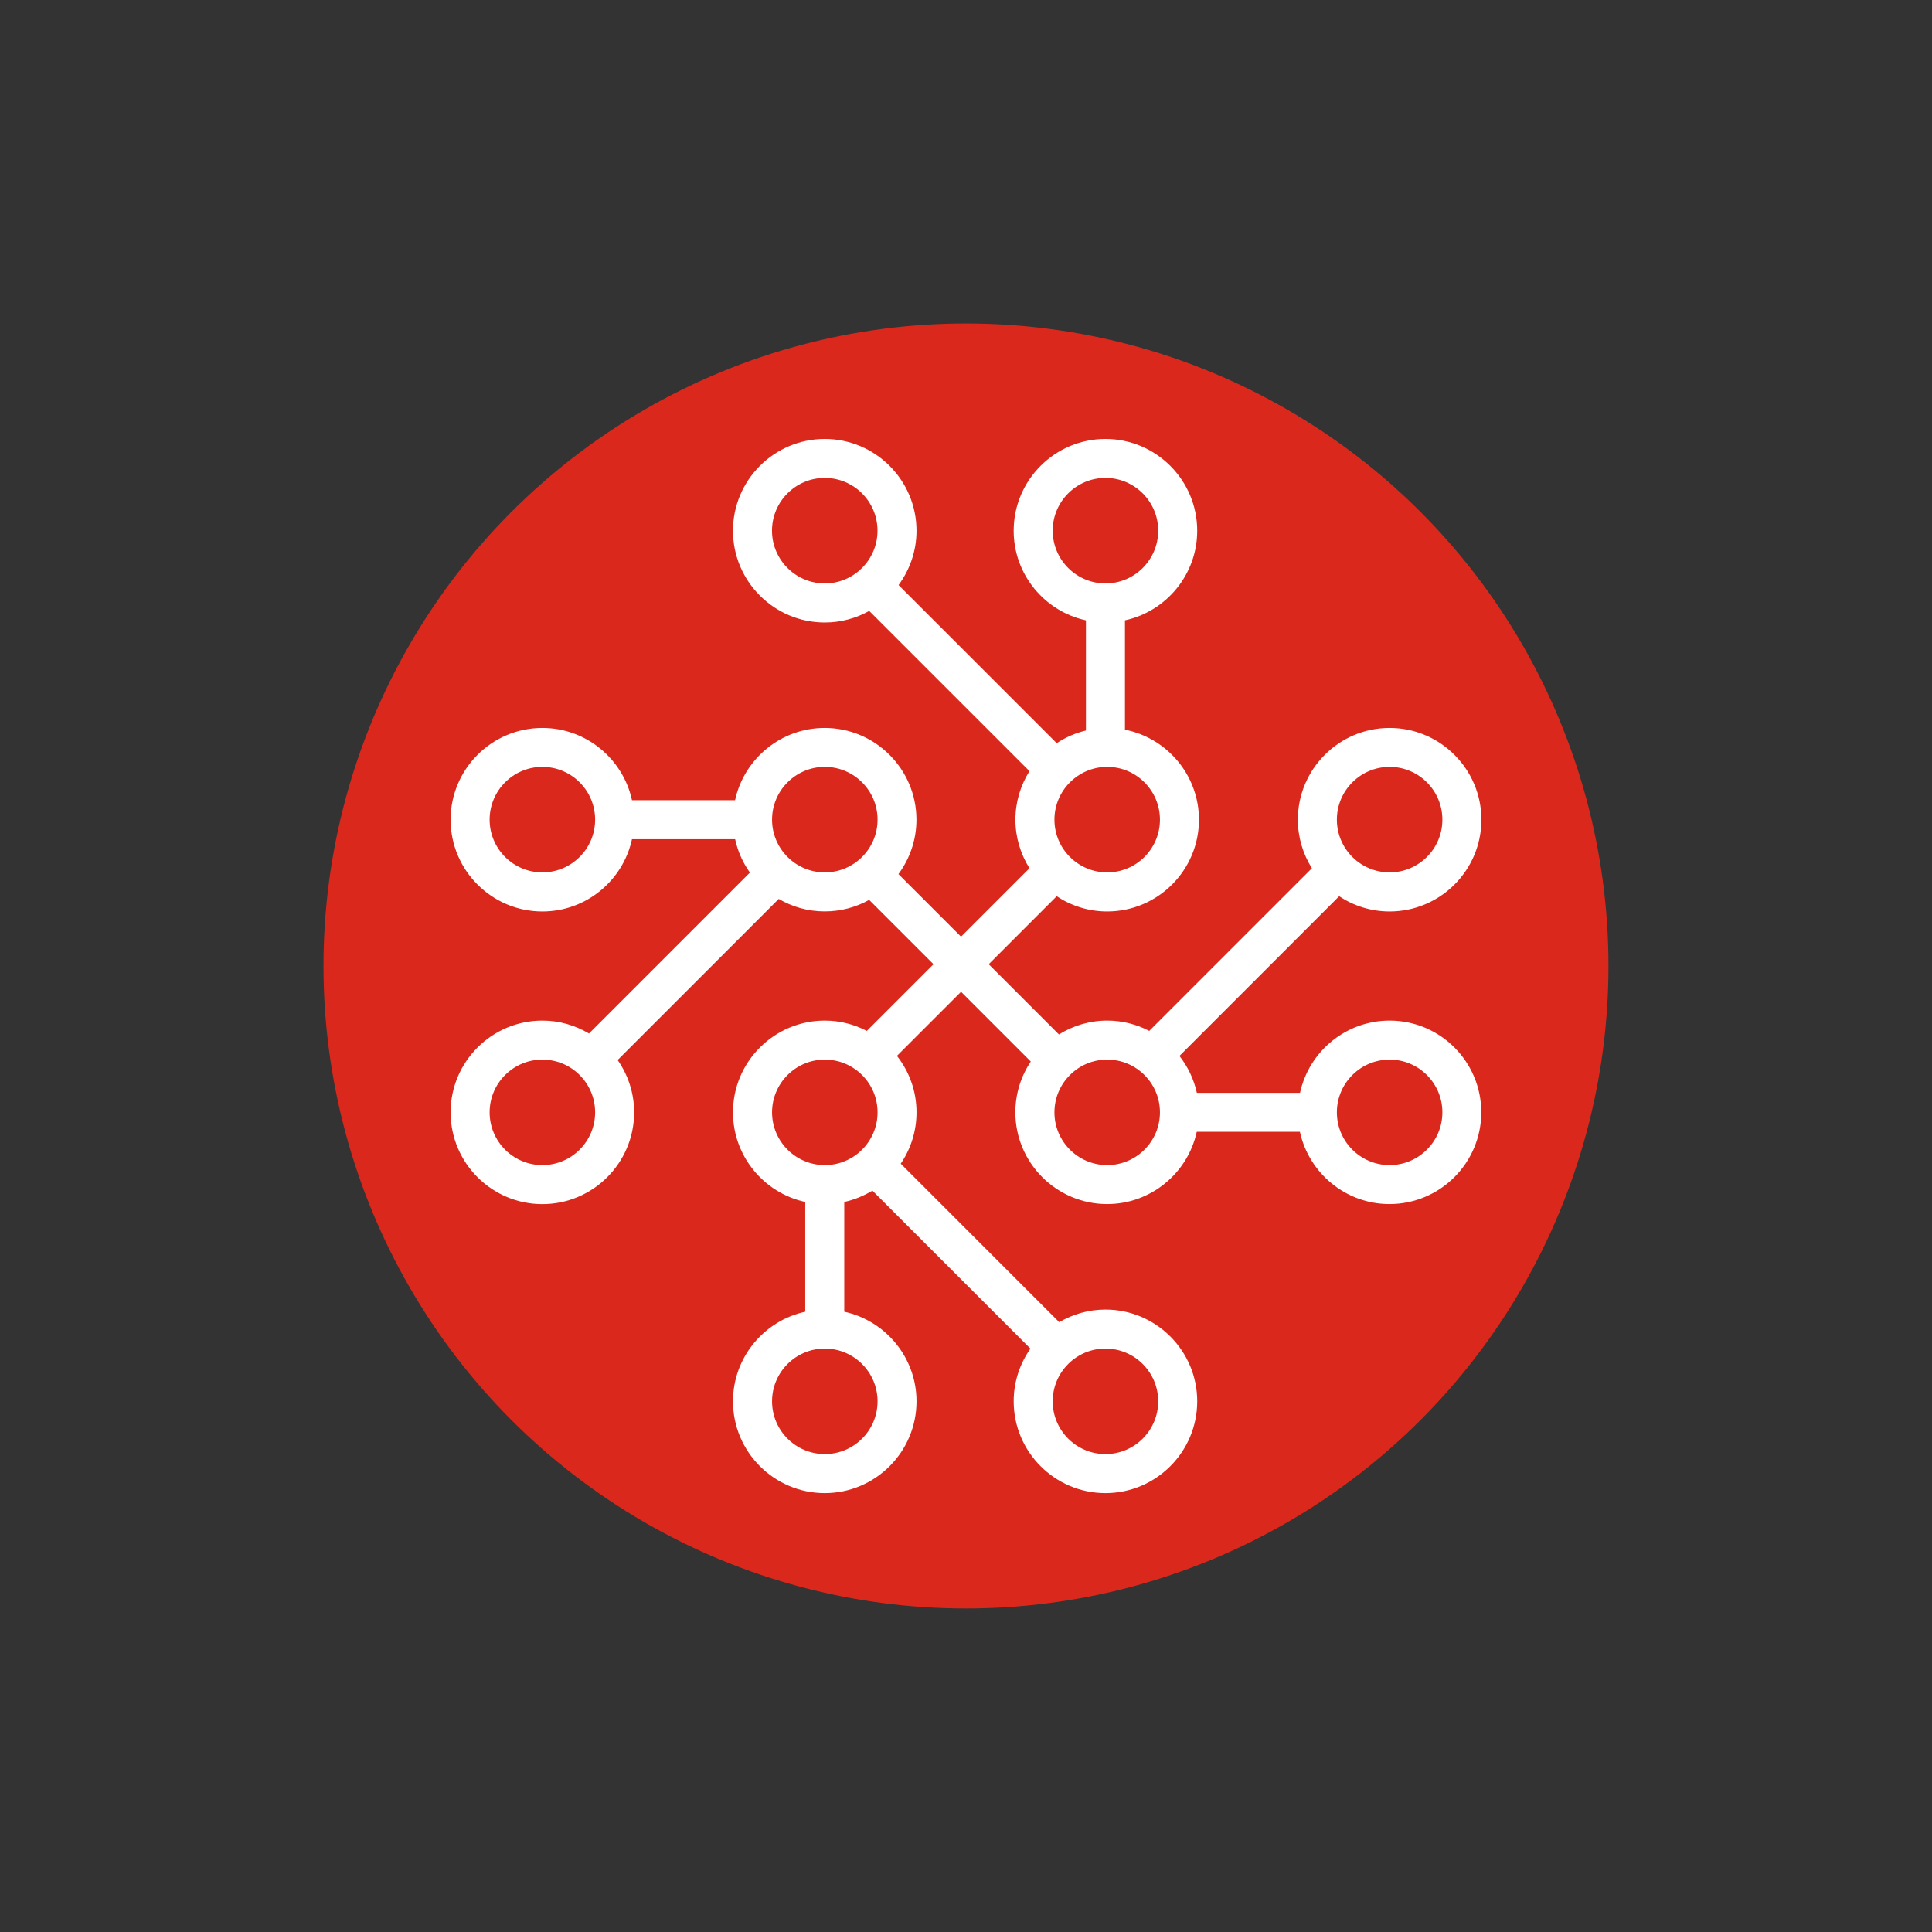
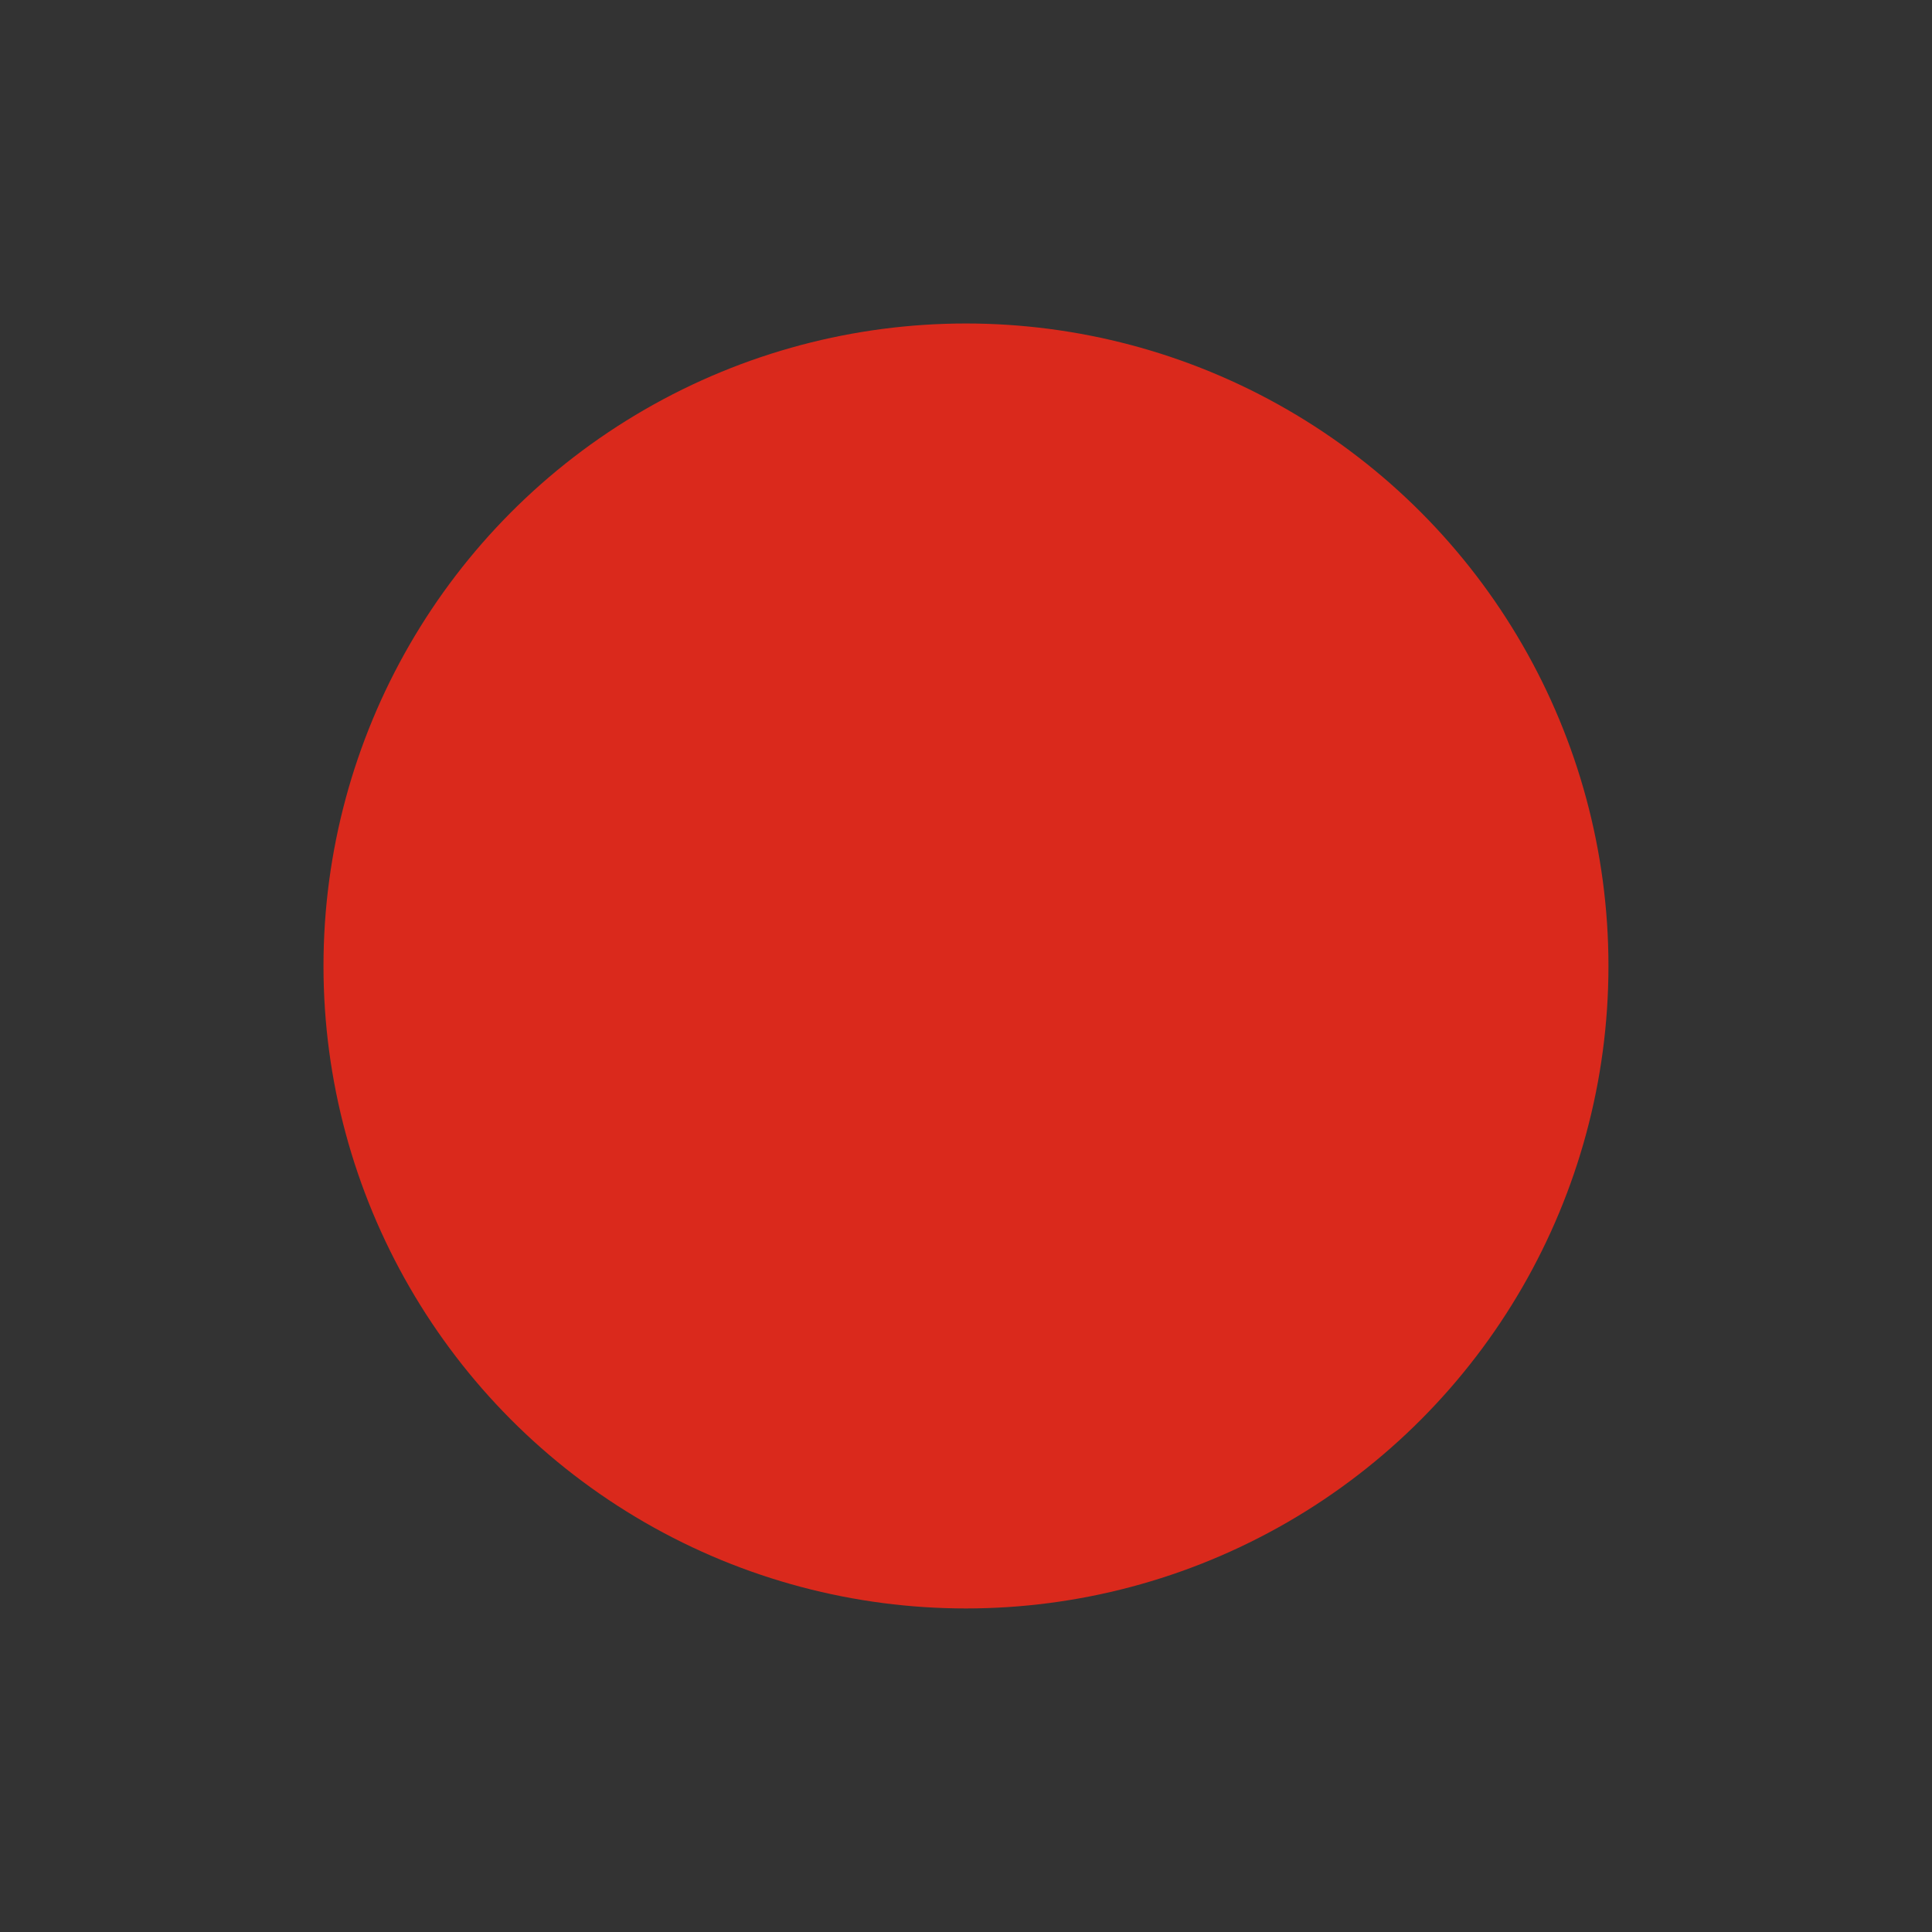
<svg xmlns="http://www.w3.org/2000/svg" version="1.1" id="Layer_1" x="0px" y="0px" viewBox="0 0 321.91 321.91" style="enable-background:new 0 0 321.91 321.91;" xml:space="preserve">
  <rect x="0" y="0" width="321.91" height="321.91" fill="#333333" stroke="none" />
  <style type="text/css">
	.st0{fill:#DA291C;}
	.st1{fill:#FFFFFF;}
</style>
  <circle class="st0" cx="160.95" cy="160.95" r="107.05" />
-   <path class="st1" d="M231.54,170.05c-7.31,0-13.44,5.17-14.93,12.04h-17.19c-0.5-2.28-1.51-4.37-2.9-6.15l26.61-26.61  c2.42,1.6,5.3,2.54,8.41,2.54c8.43,0,15.29-6.86,15.29-15.29c0-8.43-6.86-15.29-15.29-15.29s-15.29,6.86-15.29,15.29  c0,2.97,0.87,5.74,2.34,8.09l-27.1,27.1c-2.1-1.09-4.48-1.72-7.01-1.72c-2.95,0-5.7,0.86-8.04,2.31l-11.7-11.7l11.33-11.33  c2.42,1.6,5.31,2.54,8.41,2.54c8.43,0,15.29-6.86,15.29-15.29c0-7.42-5.31-13.61-12.33-15v-18.22c6.87-1.49,12.04-7.62,12.04-14.93  c0-8.43-6.86-15.29-15.29-15.29c-8.43,0-15.29,6.86-15.29,15.29c0,7.31,5.17,13.44,12.04,14.93v18.36c-1.76,0.42-3.4,1.14-4.87,2.11  l-26.35-26.35c1.87-2.54,2.99-5.66,2.99-9.05c0-8.43-6.86-15.29-15.29-15.29c-8.43,0-15.29,6.86-15.29,15.29  c0,8.43,6.86,15.29,15.29,15.29c2.69,0,5.21-0.7,7.41-1.93l26.7,26.7c-1.47,2.35-2.34,5.12-2.34,8.09c0,2.97,0.87,5.74,2.34,8.09  l-11.4,11.4l-10.43-10.43c1.88-2.54,3-5.67,3-9.06c0-8.43-6.86-15.29-15.29-15.29c-7.31,0-13.44,5.17-14.93,12.04H105.3  c-1.49-6.87-7.62-12.04-14.93-12.04c-8.43,0-15.29,6.86-15.29,15.29c0,8.43,6.86,15.29,15.29,15.29c7.31,0,13.44-5.17,14.93-12.04  h17.19c0.44,2.04,1.29,3.92,2.46,5.56L98.14,172.2c-2.28-1.35-4.93-2.15-7.77-2.15c-8.43,0-15.29,6.86-15.29,15.29  s6.86,15.29,15.29,15.29c8.43,0,15.29-6.86,15.29-15.29c0-3.24-1.02-6.24-2.75-8.72l26.84-26.84c2.26,1.32,4.87,2.08,7.67,2.08  c2.68,0,5.21-0.7,7.4-1.92l10.72,10.72l-11.11,11.11c-2.1-1.09-4.48-1.72-7.01-1.72c-8.43,0-15.29,6.86-15.29,15.29  c0,7.31,5.17,13.44,12.04,14.93v18.29c-6.87,1.5-12.04,7.62-12.04,14.93c0,8.43,6.86,15.29,15.29,15.29  c8.43,0,15.29-6.86,15.29-15.29c0-7.31-5.17-13.44-12.04-14.93v-18.29c1.69-0.37,3.26-1.02,4.69-1.89l26.33,26.33  c-1.75,2.49-2.79,5.51-2.79,8.78c0,8.43,6.86,15.29,15.29,15.29s15.29-6.86,15.29-15.29s-6.86-15.29-15.29-15.29  c-2.81,0-5.44,0.78-7.7,2.1l-26.41-26.41c1.66-2.44,2.63-5.39,2.63-8.56c0-3.55-1.22-6.81-3.26-9.4l10.68-10.68l11.62,11.62  c-1.62,2.43-2.57,5.34-2.57,8.46c0,8.43,6.86,15.29,15.29,15.29c7.31,0,13.44-5.17,14.93-12.04h17.19  c1.5,6.87,7.62,12.04,14.93,12.04c8.43,0,15.29-6.86,15.29-15.29S239.97,170.05,231.54,170.05z M175.4,88.42  c0-4.85,3.94-8.79,8.79-8.79c4.85,0,8.79,3.94,8.79,8.79c0,4.85-3.94,8.79-8.79,8.79C179.34,97.21,175.4,93.26,175.4,88.42z   M184.48,127.78c4.85,0,8.79,3.94,8.79,8.79c0,4.85-3.94,8.79-8.79,8.79s-8.79-3.94-8.79-8.79  C175.69,131.72,179.64,127.78,184.48,127.78z M128.63,88.42c0-4.85,3.94-8.79,8.79-8.79c4.85,0,8.79,3.94,8.79,8.79  c0,4.85-3.94,8.79-8.79,8.79C132.57,97.21,128.63,93.26,128.63,88.42z M90.37,145.36c-4.85,0-8.79-3.94-8.79-8.79  c0-4.85,3.94-8.79,8.79-8.79c4.85,0,8.79,3.94,8.79,8.79C99.16,141.42,95.22,145.36,90.37,145.36z M90.37,194.13  c-4.85,0-8.79-3.94-8.79-8.79s3.94-8.79,8.79-8.79c4.85,0,8.79,3.94,8.79,8.79S95.22,194.13,90.37,194.13z M128.64,136.57  c0-4.85,3.94-8.79,8.79-8.79c4.85,0,8.79,3.94,8.79,8.79c0,4.85-3.94,8.79-8.79,8.79C132.58,145.36,128.64,141.42,128.64,136.57z   M128.64,185.34c0-4.85,3.94-8.79,8.79-8.79c4.85,0,8.79,3.94,8.79,8.79s-3.94,8.79-8.79,8.79  C132.58,194.13,128.64,190.18,128.64,185.34z M146.22,233.49c0,4.85-3.94,8.79-8.79,8.79c-4.85,0-8.79-3.94-8.79-8.79  s3.94-8.79,8.79-8.79C142.27,224.7,146.22,228.64,146.22,233.49z M192.98,233.49c0,4.85-3.94,8.79-8.79,8.79s-8.79-3.94-8.79-8.79  s3.94-8.79,8.79-8.79S192.98,228.64,192.98,233.49z M231.54,127.78c4.85,0,8.79,3.94,8.79,8.79c0,4.85-3.94,8.79-8.79,8.79  s-8.79-3.94-8.79-8.79C222.75,131.72,226.69,127.78,231.54,127.78z M184.48,194.13c-4.85,0-8.79-3.94-8.79-8.79s3.94-8.79,8.79-8.79  s8.79,3.94,8.79,8.79S189.33,194.13,184.48,194.13z M231.54,194.13c-4.85,0-8.79-3.94-8.79-8.79s3.94-8.79,8.79-8.79  s8.79,3.94,8.79,8.79S236.38,194.13,231.54,194.13z" />
</svg>